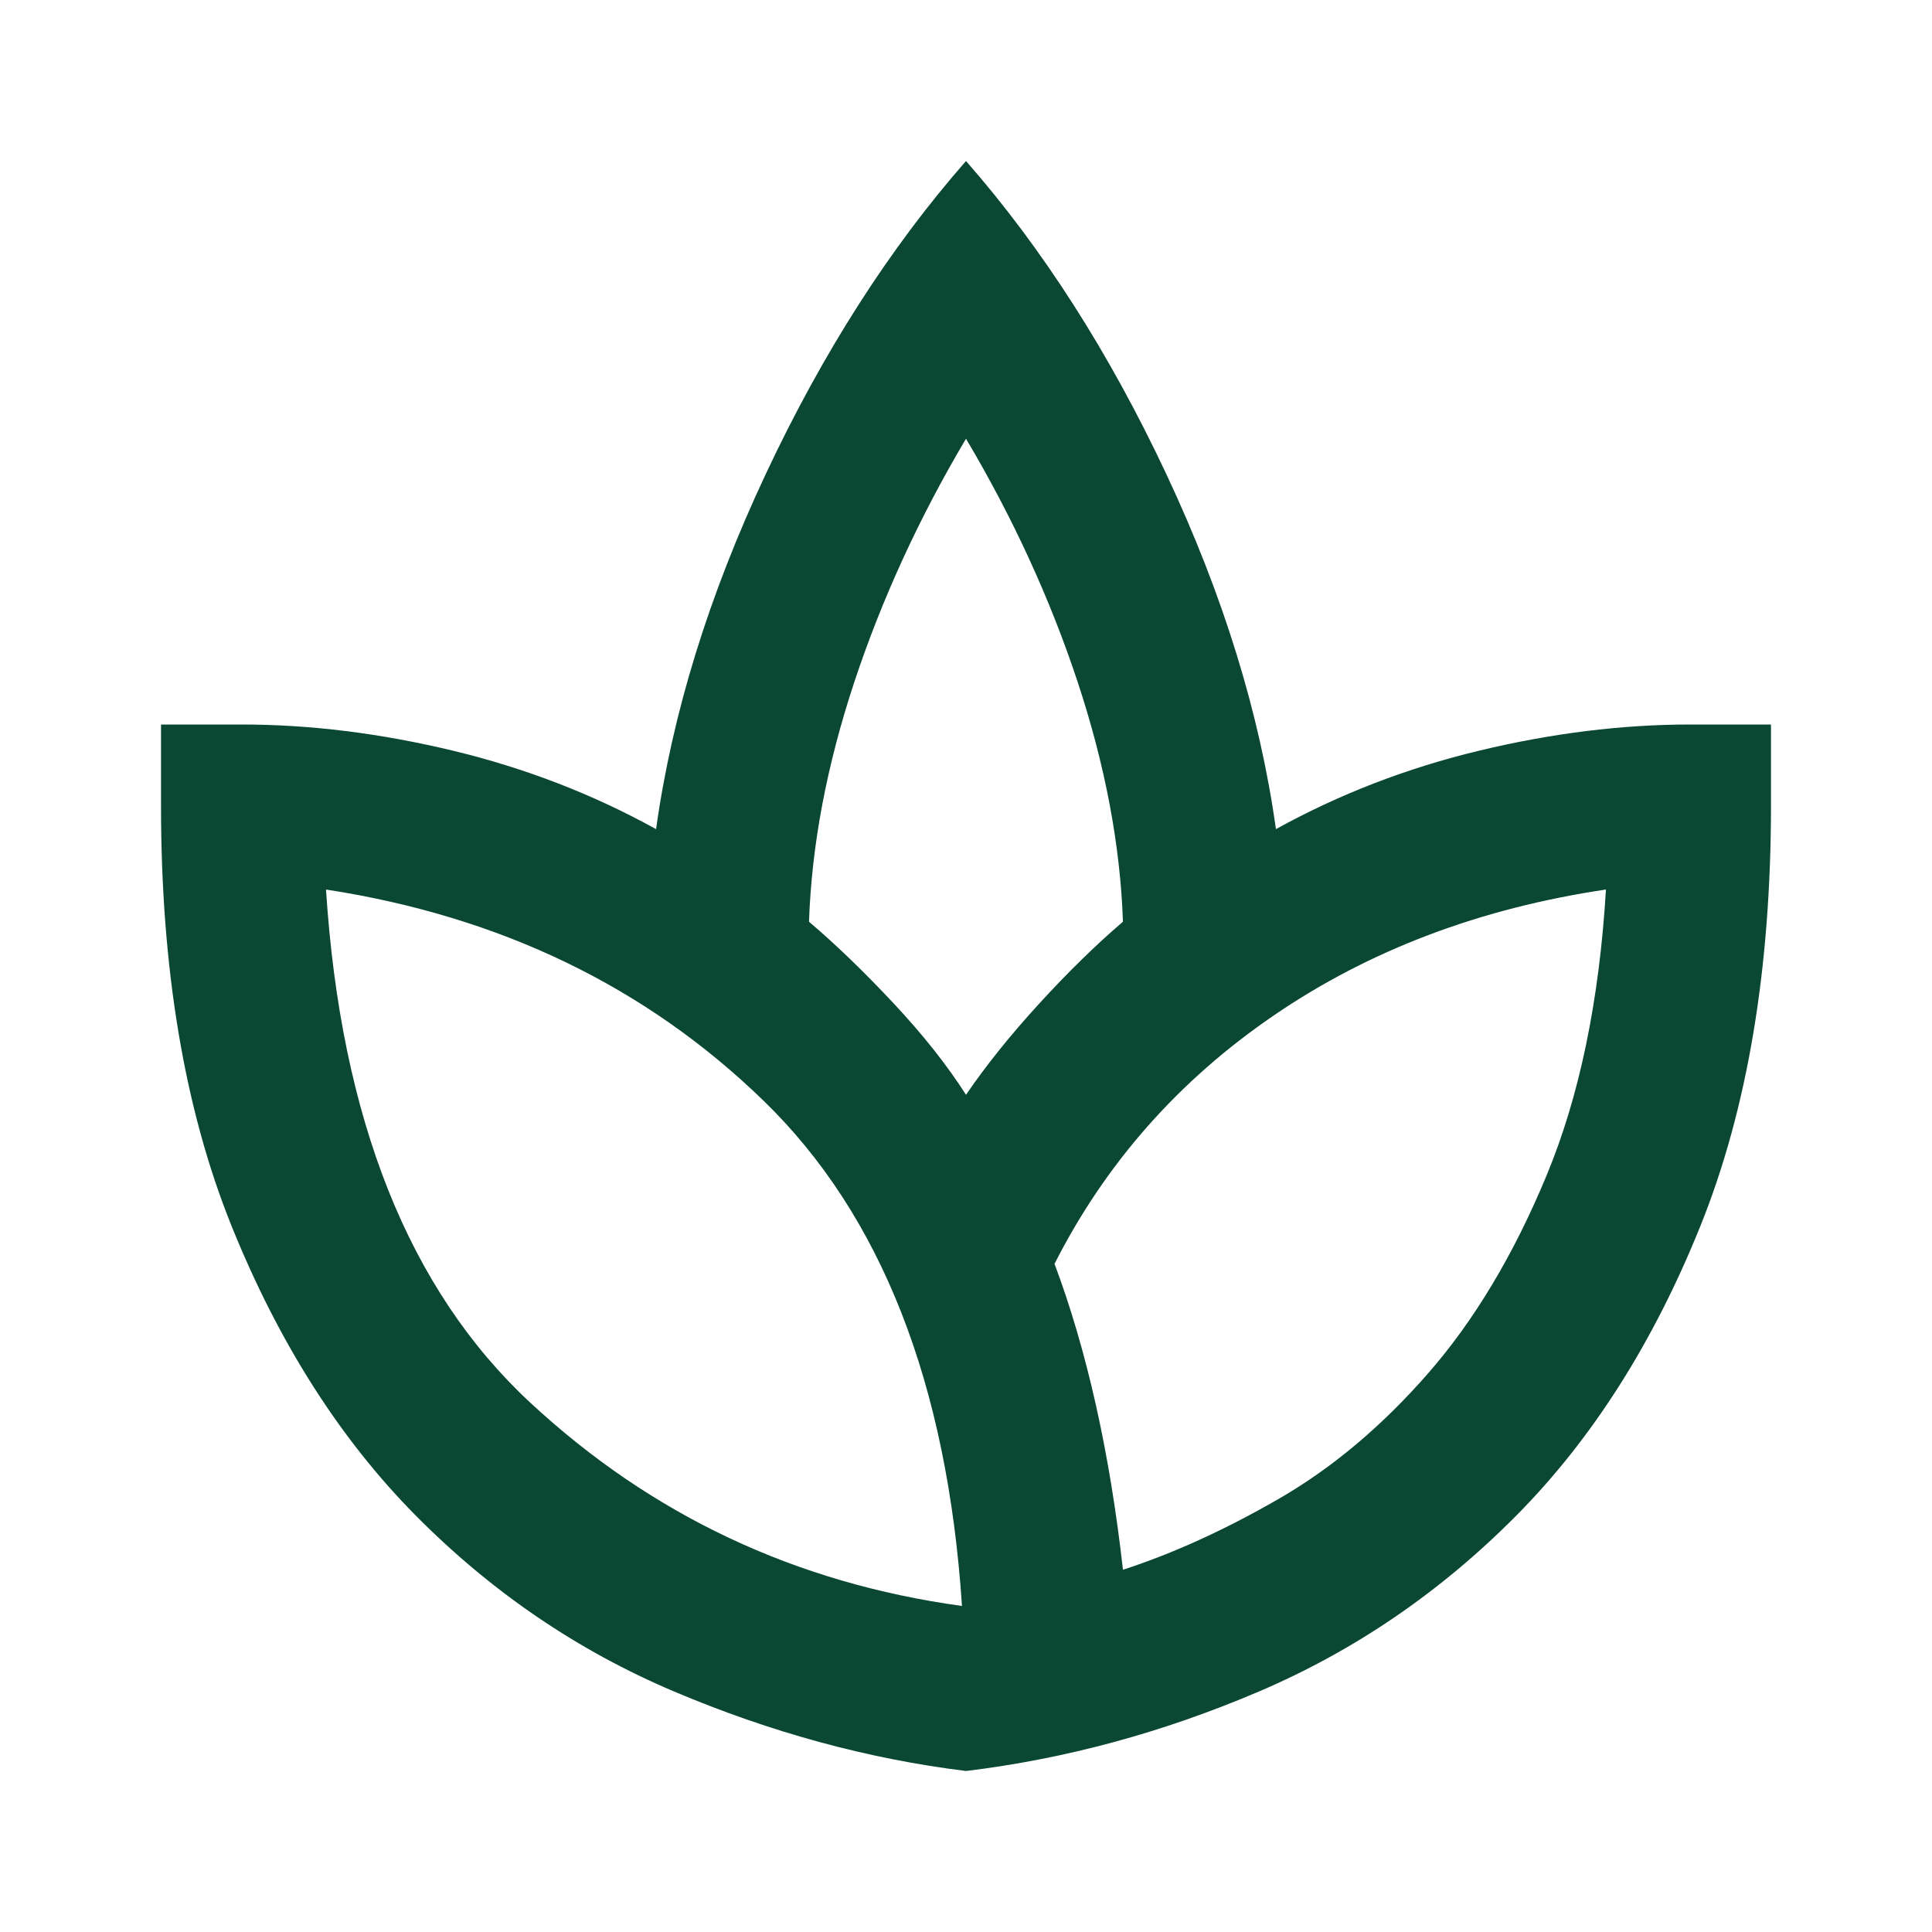
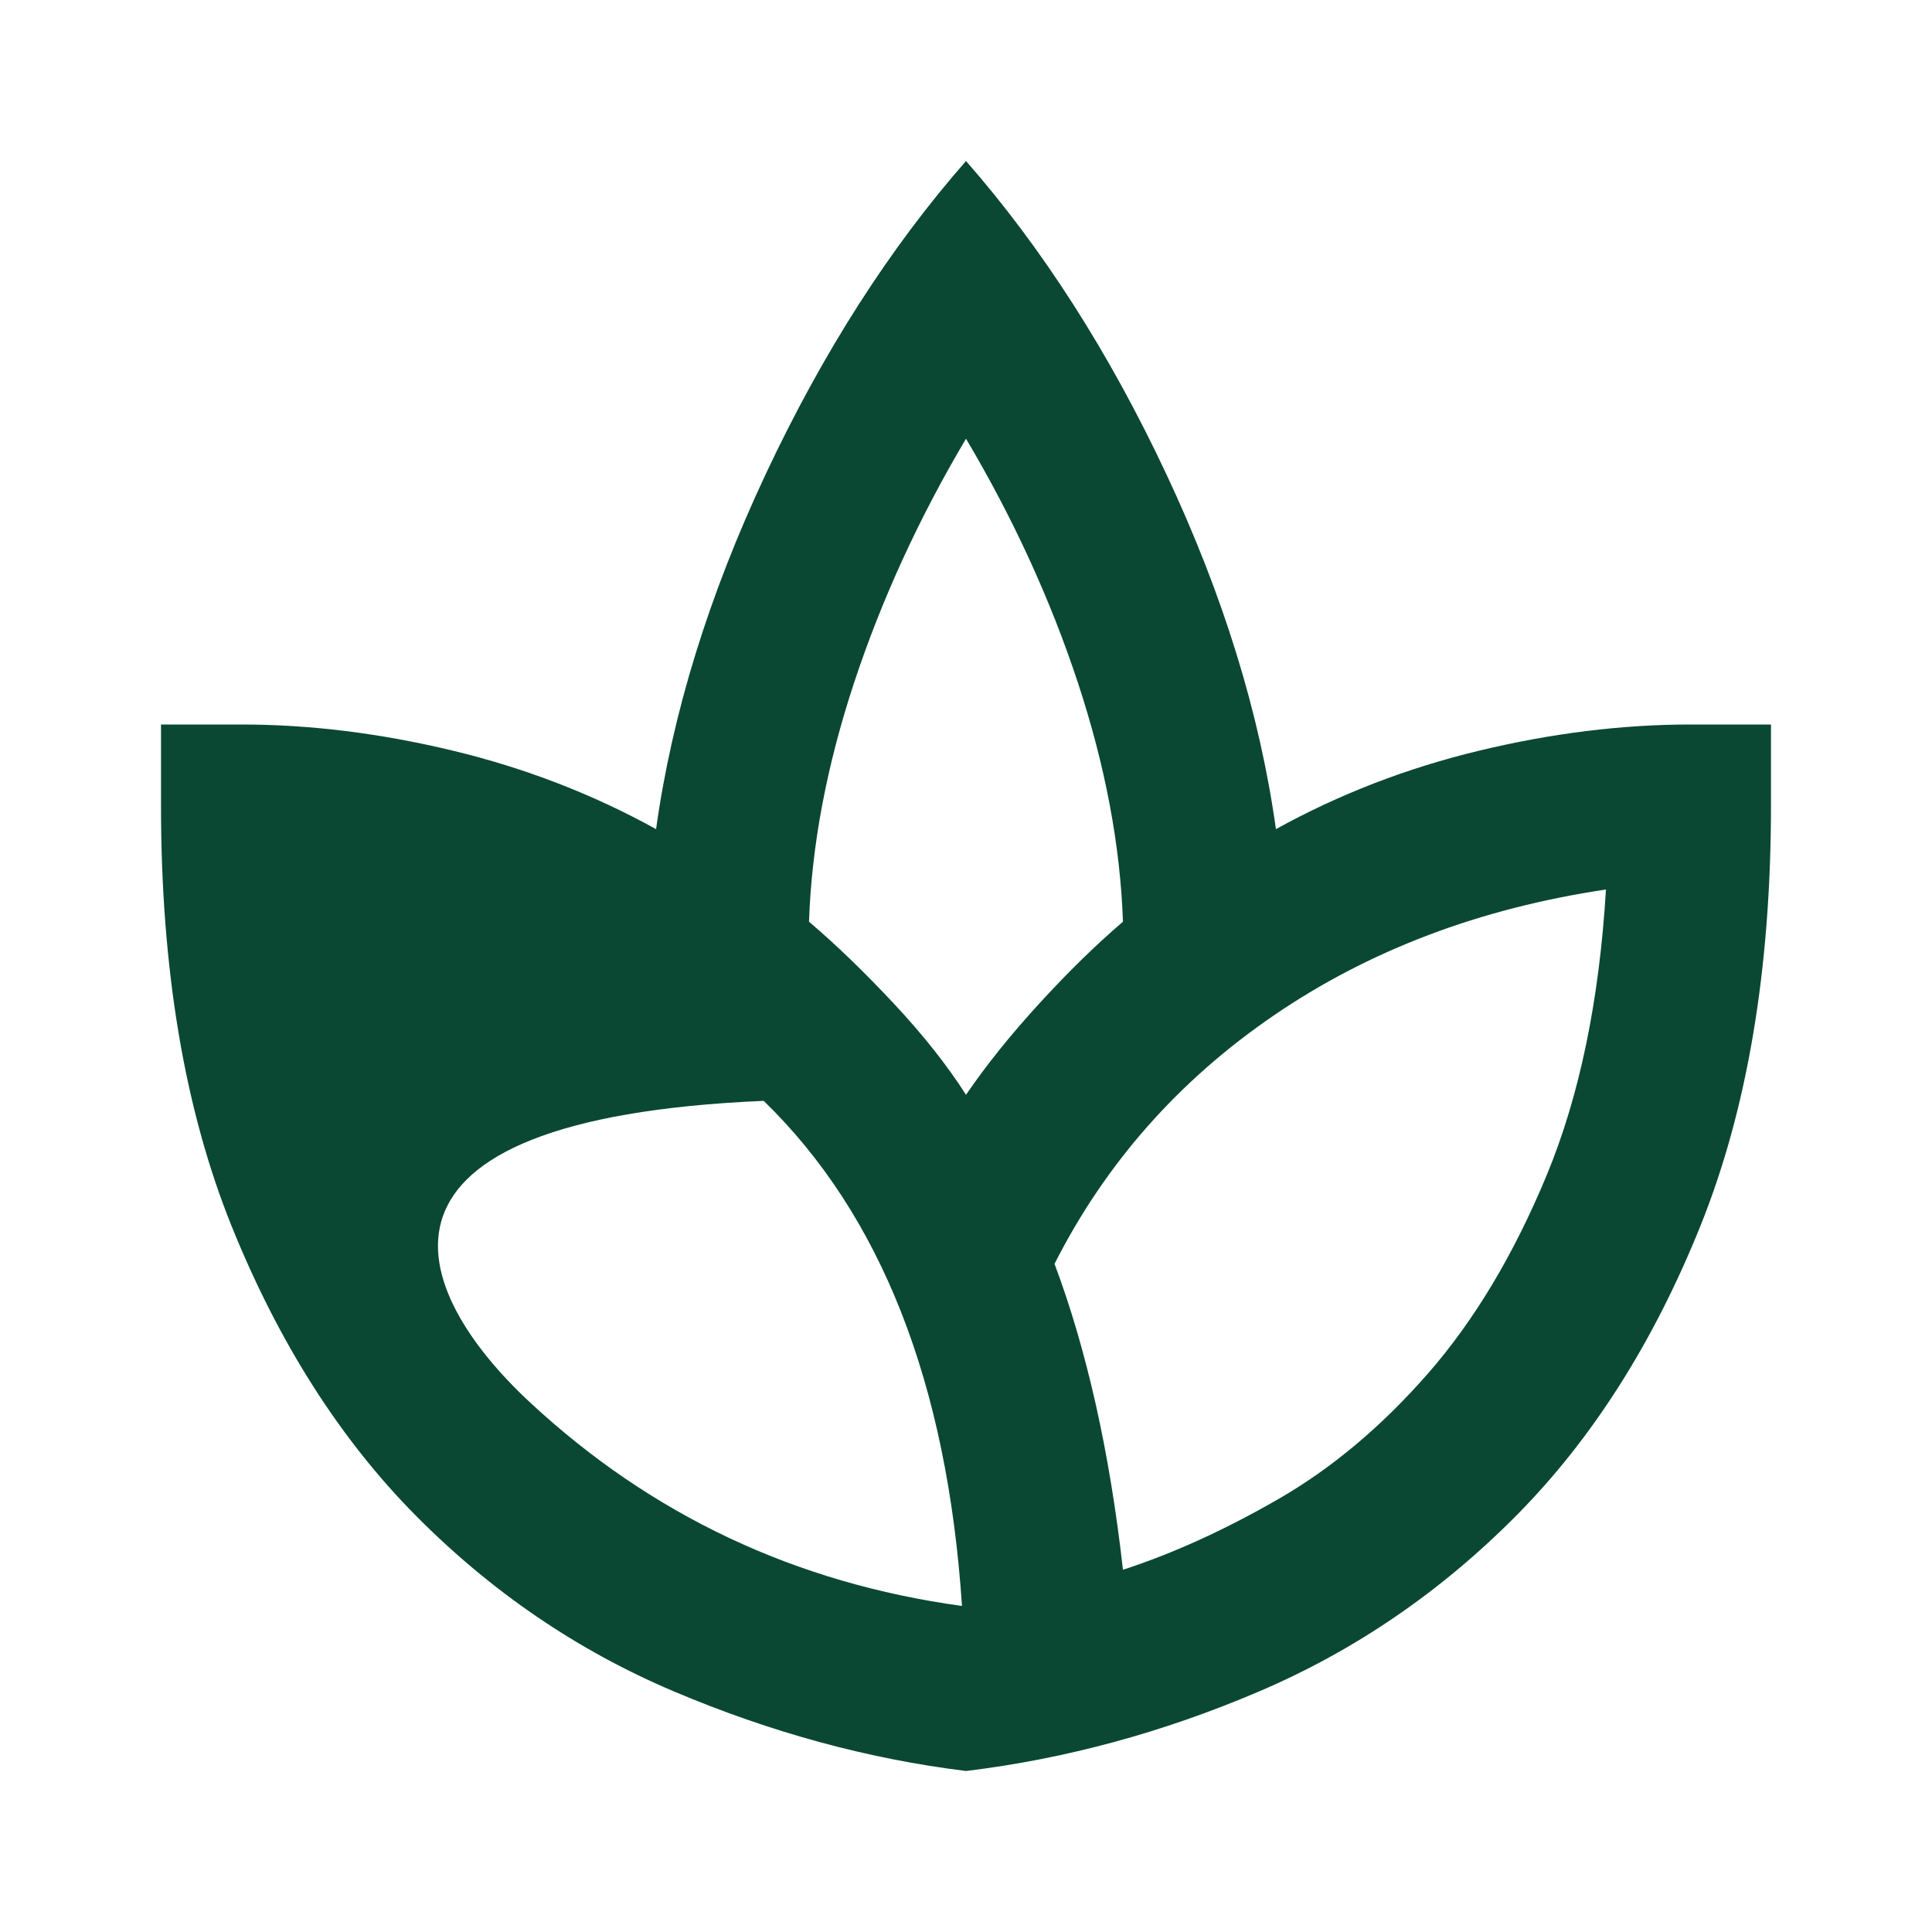
<svg xmlns="http://www.w3.org/2000/svg" width="50" height="50" viewBox="0 0 50 50" fill="none">
-   <path d="M25 45.833C22.465 45.521 19.948 44.835 17.448 43.777C14.948 42.719 12.717 41.199 10.756 39.219C8.795 37.238 7.206 34.738 5.989 31.719C4.773 28.699 4.165 25.071 4.167 20.833V18.75H6.25C8.021 18.75 9.844 18.976 11.719 19.427C13.594 19.878 15.347 20.556 16.979 21.458C17.396 18.472 18.342 15.408 19.819 12.265C21.295 9.122 23.022 6.422 25 4.167C26.979 6.424 28.707 9.124 30.183 12.267C31.66 15.41 32.605 18.474 33.021 21.458C34.653 20.556 36.406 19.878 38.281 19.427C40.156 18.976 41.979 18.75 43.75 18.75H45.833V20.833C45.833 25.07 45.225 28.698 44.01 31.719C42.795 34.74 41.207 37.24 39.246 39.219C37.285 41.198 35.062 42.717 32.579 43.777C30.096 44.837 27.569 45.522 25 45.833ZM24.896 41.562C24.514 35.799 22.803 31.441 19.764 28.49C16.726 25.538 12.95 23.715 8.437 23.021C8.819 28.958 10.582 33.385 13.725 36.302C16.868 39.219 20.591 40.972 24.896 41.562ZM25 28.333C25.521 27.57 26.155 26.78 26.902 25.965C27.649 25.149 28.369 24.446 29.062 23.854C28.993 21.875 28.603 19.809 27.892 17.656C27.18 15.504 26.216 13.403 25 11.354C23.785 13.403 22.821 15.504 22.108 17.656C21.396 19.809 21.005 21.875 20.937 23.854C21.632 24.445 22.361 25.148 23.125 25.965C23.889 26.781 24.514 27.571 25 28.333ZM29.062 40.625C30.347 40.208 31.684 39.601 33.073 38.802C34.462 38.004 35.755 36.919 36.954 35.548C38.153 34.177 39.177 32.467 40.027 30.417C40.877 28.367 41.389 25.901 41.562 23.021C38.298 23.507 35.434 24.592 32.969 26.277C30.503 27.962 28.611 30.106 27.291 32.708C27.708 33.819 28.064 35.035 28.36 36.354C28.656 37.674 28.89 39.097 29.062 40.625Z" fill="#0A4833" />
+   <path d="M25 45.833C22.465 45.521 19.948 44.835 17.448 43.777C14.948 42.719 12.717 41.199 10.756 39.219C8.795 37.238 7.206 34.738 5.989 31.719C4.773 28.699 4.165 25.071 4.167 20.833V18.75H6.25C8.021 18.75 9.844 18.976 11.719 19.427C13.594 19.878 15.347 20.556 16.979 21.458C17.396 18.472 18.342 15.408 19.819 12.265C21.295 9.122 23.022 6.422 25 4.167C26.979 6.424 28.707 9.124 30.183 12.267C31.66 15.41 32.605 18.474 33.021 21.458C34.653 20.556 36.406 19.878 38.281 19.427C40.156 18.976 41.979 18.75 43.75 18.75H45.833V20.833C45.833 25.07 45.225 28.698 44.01 31.719C42.795 34.74 41.207 37.24 39.246 39.219C37.285 41.198 35.062 42.717 32.579 43.777C30.096 44.837 27.569 45.522 25 45.833ZM24.896 41.562C24.514 35.799 22.803 31.441 19.764 28.49C8.819 28.958 10.582 33.385 13.725 36.302C16.868 39.219 20.591 40.972 24.896 41.562ZM25 28.333C25.521 27.57 26.155 26.78 26.902 25.965C27.649 25.149 28.369 24.446 29.062 23.854C28.993 21.875 28.603 19.809 27.892 17.656C27.18 15.504 26.216 13.403 25 11.354C23.785 13.403 22.821 15.504 22.108 17.656C21.396 19.809 21.005 21.875 20.937 23.854C21.632 24.445 22.361 25.148 23.125 25.965C23.889 26.781 24.514 27.571 25 28.333ZM29.062 40.625C30.347 40.208 31.684 39.601 33.073 38.802C34.462 38.004 35.755 36.919 36.954 35.548C38.153 34.177 39.177 32.467 40.027 30.417C40.877 28.367 41.389 25.901 41.562 23.021C38.298 23.507 35.434 24.592 32.969 26.277C30.503 27.962 28.611 30.106 27.291 32.708C27.708 33.819 28.064 35.035 28.36 36.354C28.656 37.674 28.89 39.097 29.062 40.625Z" fill="#0A4833" />
</svg>